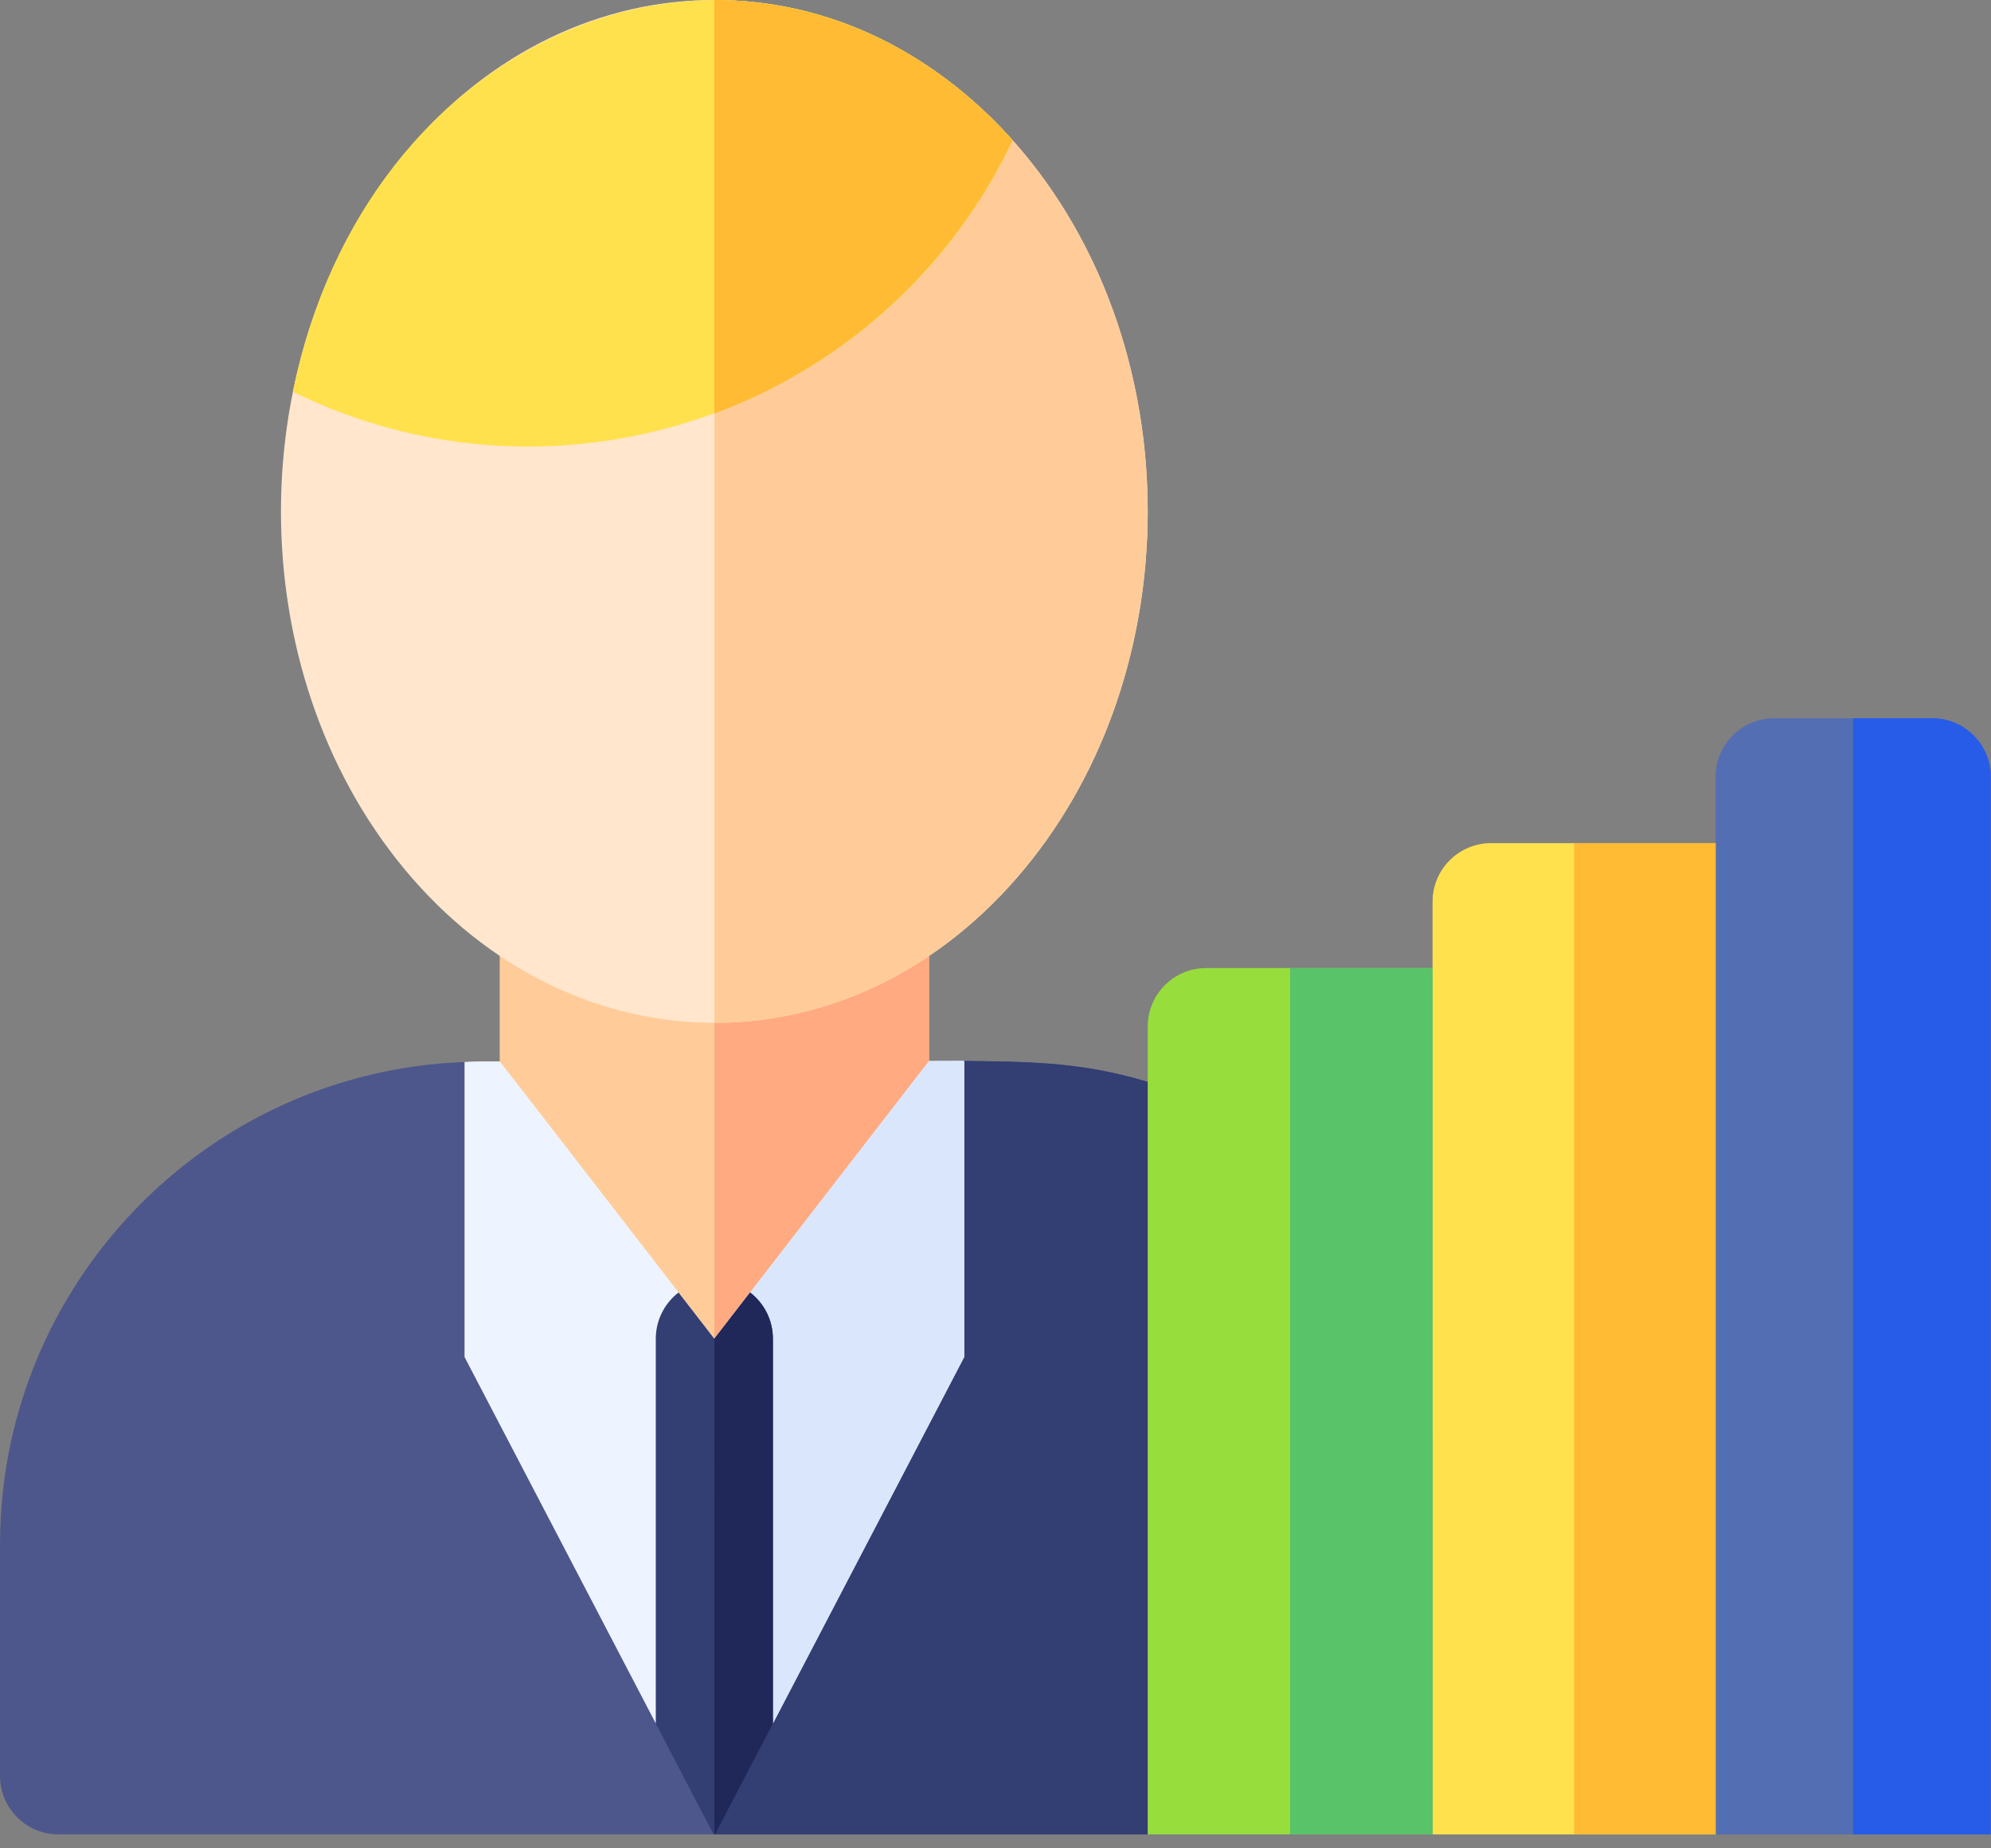
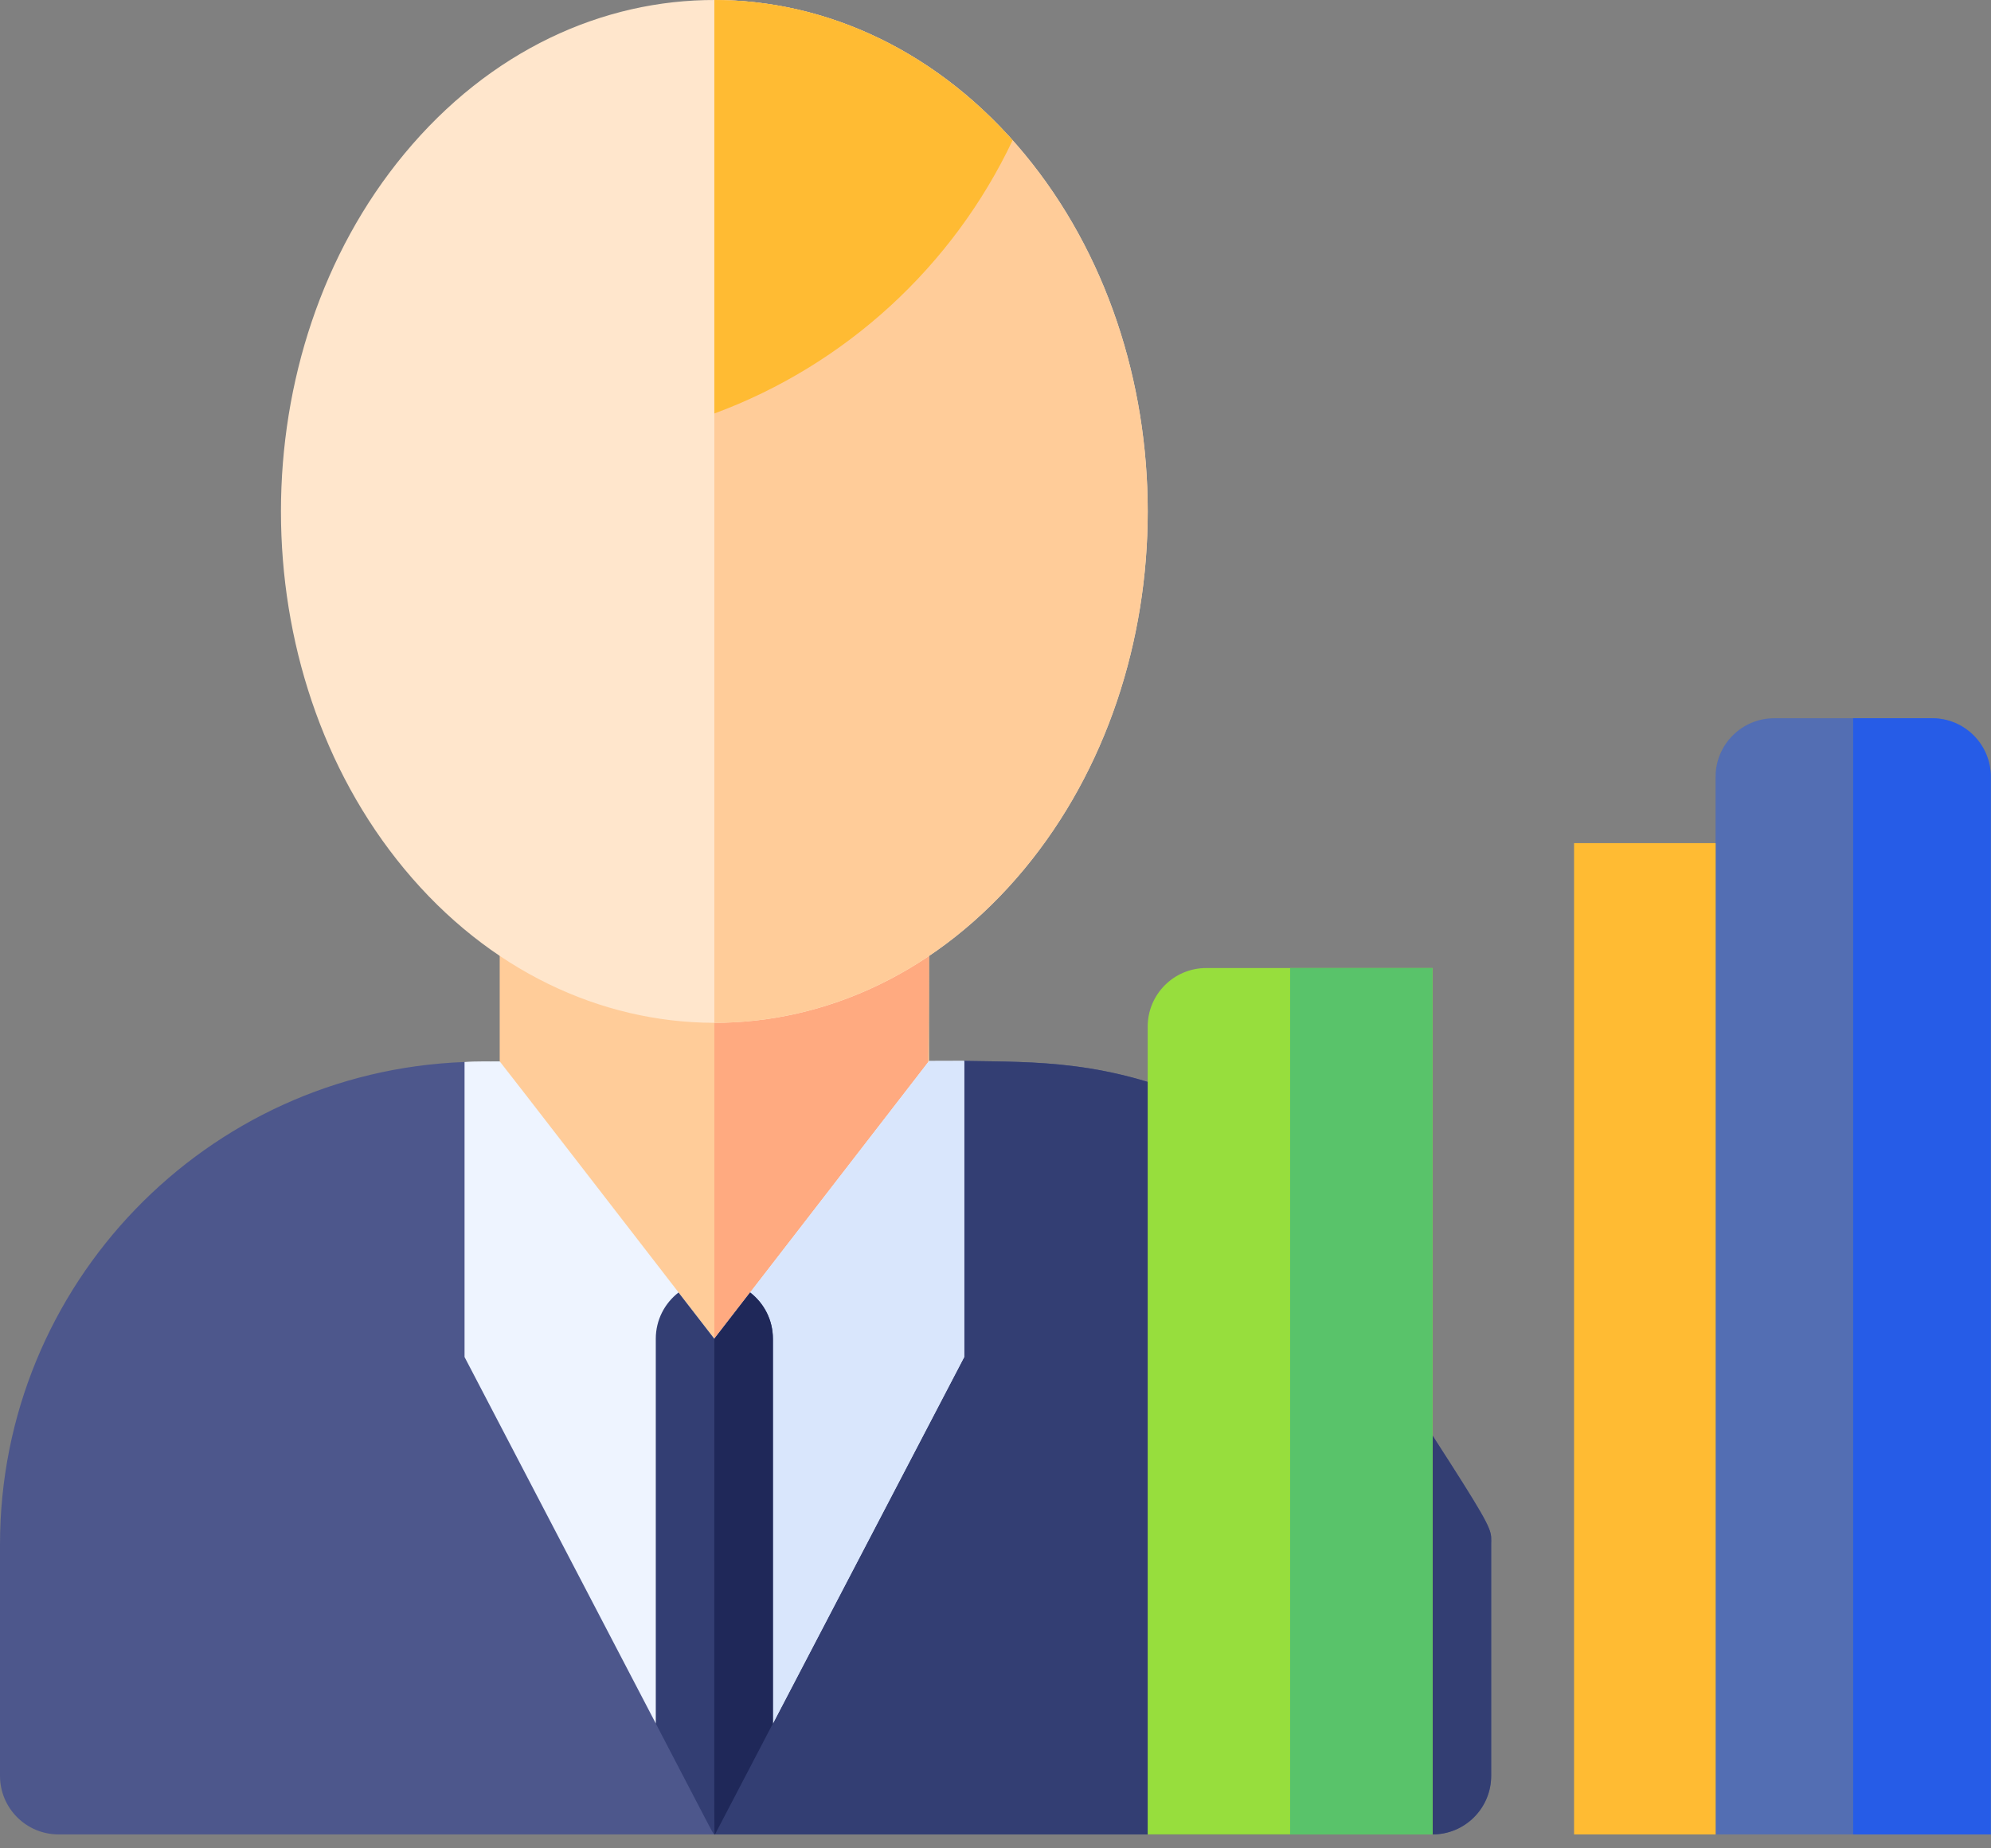
<svg xmlns="http://www.w3.org/2000/svg" width="56" height="52" viewBox="0 0 56 52" fill="none">
  <rect x="0" y="0" width="56" height="52" fill="#808080" stroke="none" />
  <g id="Group">
    <path id="Vector" d="M41.942 43.453V49.961C41.942 50.87 41.204 51.608 40.295 51.608H1.647C0.738 51.608 0 50.87 0 49.961V43.453C0 36.129 5.807 30.144 13.066 29.878C13.238 29.872 13.689 30.362 13.863 30.362C21.287 31.332 19.154 31.054 22.926 31.546L27.119 29.847C29.139 29.883 31.157 29.811 33.944 31.067C34.233 31.197 34.479 31.408 34.651 31.675C42.268 43.473 41.942 42.771 41.942 43.453Z" fill="#4D578C" />
    <path id="Vector_2" d="M41.941 43.453V49.961C41.941 50.87 41.203 51.608 40.294 51.608H20.092V31.176L22.926 31.546L27.119 29.847C29.138 29.883 31.156 29.811 33.944 31.067C34.232 31.197 34.478 31.408 34.651 31.675C42.268 43.473 41.941 42.771 41.941 43.453Z" fill="#333E73" />
    <path id="Vector_3" d="M26.132 25.89V31.515C26.132 31.859 26.024 32.193 25.826 32.473L21.434 38.621C20.777 39.54 19.411 39.541 18.753 38.621L14.361 32.473C14.162 32.193 14.055 31.859 14.055 31.515V25.89C14.055 24.98 14.793 24.243 15.702 24.243H24.485C25.394 24.243 26.132 24.98 26.132 25.89Z" fill="#FFCC99" />
-     <path id="Vector_4" d="M26.131 25.89V31.515C26.131 31.859 26.023 32.193 25.824 32.473L21.432 38.621C21.104 39.08 20.598 39.311 20.092 39.311V24.243H24.484C25.393 24.243 26.131 24.98 26.131 25.89Z" fill="#FFAA80" />
+     <path id="Vector_4" d="M26.131 25.89C26.131 31.859 26.023 32.193 25.824 32.473L21.432 38.621C21.104 39.08 20.598 39.311 20.092 39.311V24.243H24.484C25.393 24.243 26.131 24.98 26.131 25.89Z" fill="#FFAA80" />
    <path id="Vector_5" d="M27.12 29.847V38.177L21.74 48.488L20.093 46.576L20.094 46.314C20.083 46.325 20.113 46.289 18.446 48.488L13.066 38.177V29.878C13.399 29.851 13.73 29.866 14.055 29.86C14.066 29.86 18.803 35.997 20.093 37.664C21.39 35.986 20.349 37.334 26.132 29.85C26.457 29.85 26.786 29.848 27.12 29.847Z" fill="#EEF4FF" />
    <path id="Vector_6" d="M27.119 29.847V38.177L21.739 48.488L20.092 46.576V37.664C21.389 35.986 20.347 37.334 26.131 29.85C26.456 29.85 26.785 29.848 27.119 29.847Z" fill="#D9E6FC" />
    <path id="Vector_7" d="M28.814 24.444C23.993 30.269 16.11 30.169 11.37 24.444C6.745 18.856 6.748 9.917 11.37 4.331C16.191 -1.494 24.075 -1.393 28.814 4.331C33.439 9.919 33.437 18.858 28.814 24.444Z" fill="#FFE6CC" />
    <path id="Vector_8" d="M28.814 24.444C26.422 27.334 23.256 28.776 20.092 28.775V0C23.259 0.001 26.427 1.448 28.814 4.331C33.438 9.919 33.436 18.858 28.814 24.444Z" fill="#FFCC99" />
-     <path id="Vector_9" d="M28.481 3.946C24.841 11.639 15.651 14.677 8.238 11.021C10.286 0.935 20.416 -3.243 27.337 2.813C28.02 3.41 28.435 3.9 28.481 3.946Z" fill="#FFE14D" />
    <path id="Vector_10" d="M28.481 3.946C26.807 7.485 23.792 10.266 20.092 11.633V0C22.666 0 25.101 0.951 27.098 2.609C27.882 3.253 28.442 3.906 28.481 3.946Z" fill="#FFBB33" />
    <path id="Vector_11" d="M21.739 37.664V48.488L20.111 51.608C20.055 51.608 20.199 51.848 18.445 48.488V37.664C18.445 37.134 18.696 36.663 19.085 36.362C19.401 36.769 19.735 37.203 20.092 37.664L21.099 36.362C21.489 36.663 21.739 37.134 21.739 37.664Z" fill="#333E73" />
    <path id="Vector_12" d="M21.739 37.664V48.488L20.11 51.608C20.081 51.608 20.092 52.273 20.092 37.664L21.098 36.362C21.488 36.663 21.739 37.134 21.739 37.664Z" fill="#1F2859" />
    <path id="Vector_13" d="M55.995 21.854V51.608H48.254V21.854C48.254 20.945 48.992 20.207 49.901 20.207H54.349C55.258 20.207 55.995 20.945 55.995 21.854Z" fill="#265CE7" fill-opacity="0.5" />
    <path id="Vector_14" d="M55.994 21.854V51.608H52.123V20.207H54.347C55.257 20.207 55.994 20.945 55.994 21.854Z" fill="#265CE7" />
-     <path id="Vector_15" d="M48.254 23.72V51.608H40.293V25.367C40.293 24.458 41.03 23.72 41.94 23.72H48.254Z" fill="#FFE14D" />
    <path id="Vector_16" d="M44.273 23.72H48.255V51.608H44.273V23.72Z" fill="#FFBB33" />
    <path id="Vector_17" d="M40.292 27.234V51.608H32.281V28.881C32.281 27.971 33.019 27.234 33.928 27.234H40.292Z" fill="#97DE3D" />
    <path id="Vector_18" d="M36.287 27.234H40.292V51.608H36.287V27.234Z" fill="#59C36A" />
  </g>
</svg>